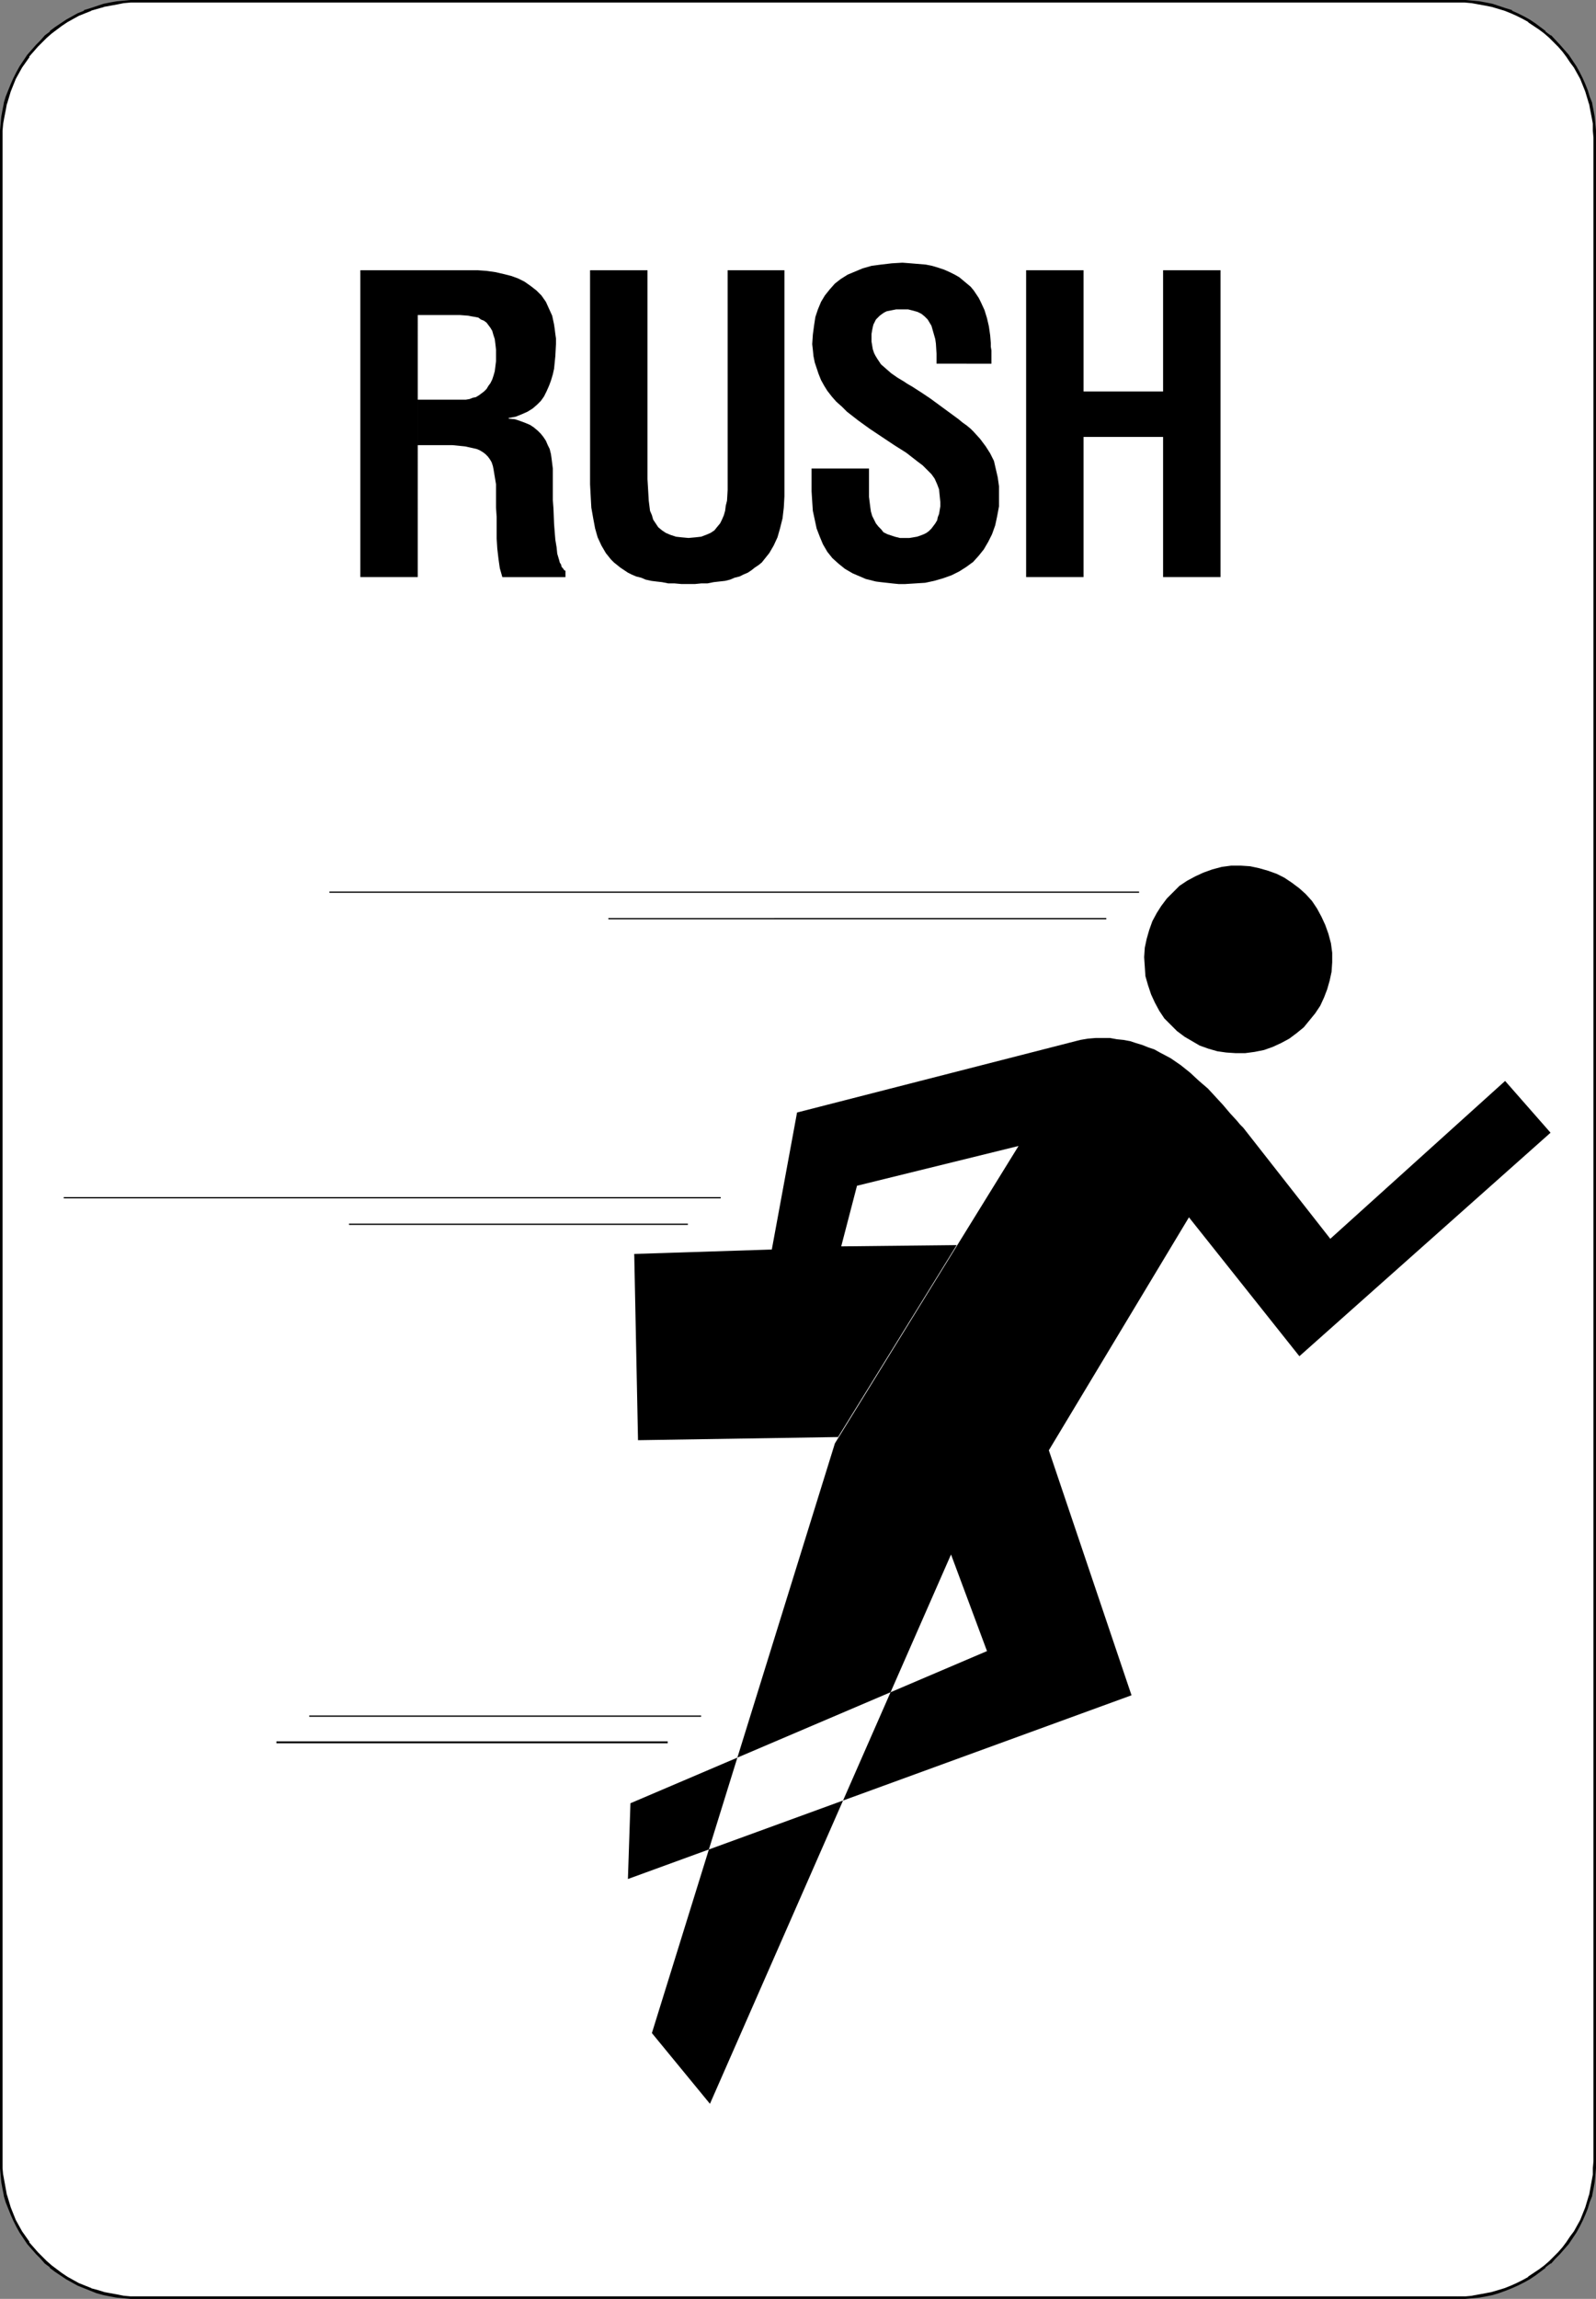
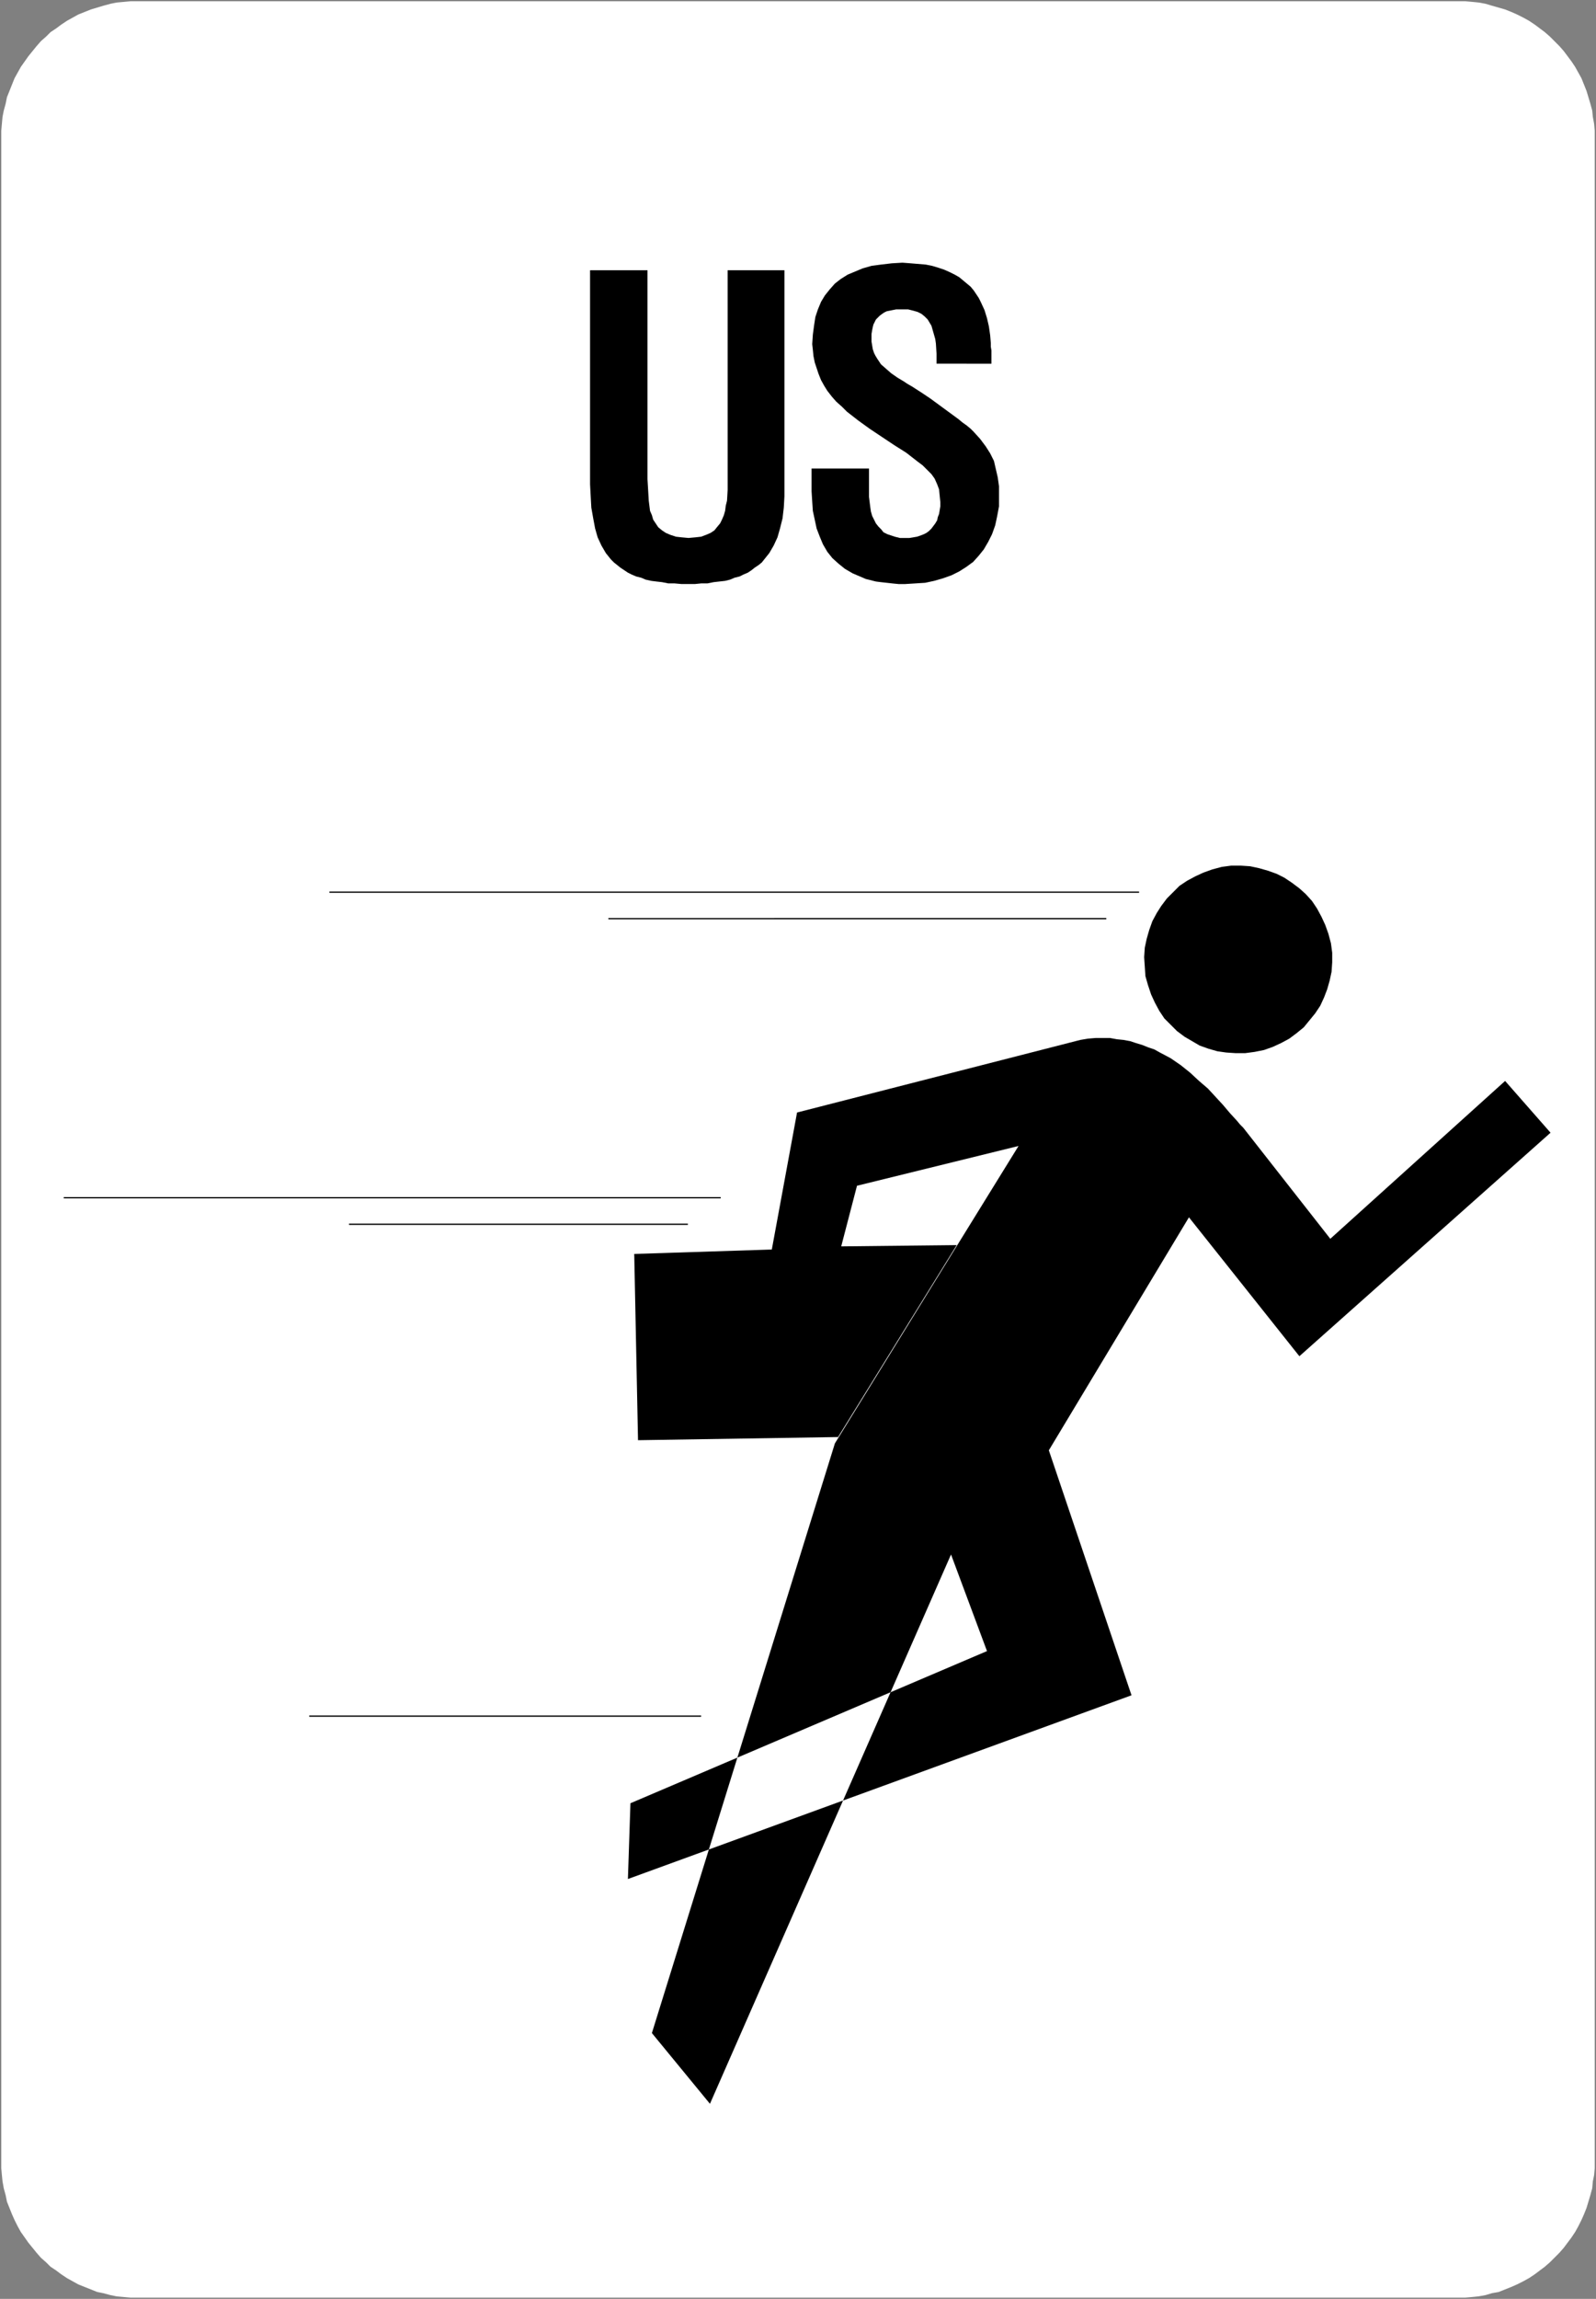
<svg xmlns="http://www.w3.org/2000/svg" xmlns:ns1="http://sodipodi.sourceforge.net/DTD/sodipodi-0.dtd" xmlns:ns2="http://www.inkscape.org/namespaces/inkscape" version="1.0" width="108.138mm" height="155.668mm" id="svg14" ns1:docname="Rush Shipment 2.wmf">
  <rect width="100%" height="100%" fill="#808080" stroke="none" />
  <ns1:namedview id="namedview14" pagecolor="#ffffff" bordercolor="#000000" borderopacity="0.25" ns2:showpageshadow="2" ns2:pageopacity="0.0" ns2:pagecheckerboard="0" ns2:deskcolor="#d1d1d1" ns2:document-units="mm" />
  <defs id="defs1">
    <pattern id="WMFhbasepattern" patternUnits="userSpaceOnUse" width="6" height="6" x="0" y="0" />
  </defs>
  <path style="fill:#ffffff;fill-opacity:1;fill-rule:evenodd;stroke:none" d="m 373.317,588.03 h 1.939 l 1.778,-0.162 1.616,-0.162 1.778,-0.323 1.616,-0.485 1.778,-0.323 1.616,-0.646 1.616,-0.646 1.454,-0.646 1.616,-0.808 1.454,-0.808 1.454,-0.97 1.293,-0.97 1.293,-0.97 1.293,-1.131 1.131,-1.131 1.293,-1.293 1.131,-1.293 0.97,-1.293 0.97,-1.293 0.97,-1.454 0.808,-1.454 0.808,-1.616 0.646,-1.454 0.646,-1.616 0.485,-1.616 0.485,-1.616 0.485,-1.778 0.162,-1.778 0.323,-1.616 0.162,-1.778 V 553.126 35.227 33.449 l -0.162,-1.778 -0.323,-1.778 -0.162,-1.616 -0.485,-1.778 -0.485,-1.616 -0.485,-1.616 -0.646,-1.616 -0.646,-1.616 -0.808,-1.454 -0.808,-1.454 -0.97,-1.454 -0.97,-1.293 -0.97,-1.293 -1.131,-1.293 -2.424,-2.424 -1.293,-1.131 -1.293,-0.97 -1.293,-0.97 -1.454,-0.97 -1.454,-0.808 -1.616,-0.808 -1.454,-0.646 -1.616,-0.646 -3.394,-0.97 -1.616,-0.485 -1.778,-0.323 -1.616,-0.162 -1.778,-0.162 H 373.317 35.231 33.453 L 31.675,0.485 29.898,0.646 28.282,0.97 26.504,1.454 23.272,2.424 21.656,3.07 20.04,3.717 18.585,4.525 17.131,5.333 15.676,6.302 14.383,7.272 12.929,8.241 11.797,9.372 10.505,10.503 9.373,11.796 7.272,14.382 l -1.939,2.747 -0.808,1.454 -0.808,1.454 -0.646,1.616 -0.646,1.616 -0.646,1.616 -0.323,1.616 -0.485,1.778 -0.323,1.616 -0.162,1.778 -0.162,1.778 v 1.778 517.9 1.778 l 0.162,1.778 0.162,1.616 0.323,1.778 0.485,1.778 0.323,1.616 0.646,1.616 0.646,1.616 0.646,1.454 0.808,1.616 0.808,1.454 1.939,2.747 2.101,2.585 1.131,1.293 1.293,1.131 1.131,1.131 1.454,0.97 1.293,0.97 1.454,0.97 1.454,0.808 1.454,0.808 1.616,0.646 1.616,0.646 1.616,0.646 1.616,0.323 1.778,0.485 1.616,0.323 1.778,0.162 1.778,0.162 h 1.778 z" id="path1" />
-   <path style="fill:#000000;fill-opacity:1;fill-rule:evenodd;stroke:none" d="m 373.317,588.353 h 1.939 l 1.778,-0.162 v 0 l 1.778,-0.162 1.778,-0.323 1.616,-0.323 v 0 l 1.616,-0.485 1.778,-0.646 v 0 l 1.616,-0.646 v 0 l 1.454,-0.646 1.616,-0.808 1.454,-0.808 v 0 l 1.454,-0.97 1.293,-0.97 1.293,-0.97 v -0.162 l 1.293,-0.97 h 0.162 l 1.131,-1.293 1.131,-1.131 v 0 l 1.131,-1.293 1.131,-1.293 v 0 l 0.97,-1.454 0.97,-1.454 v 0 l 0.808,-1.454 0.808,-1.616 0.646,-1.454 v 0 l 0.646,-1.616 v 0 l 0.485,-1.616 0.646,-1.616 v -0.162 l 0.323,-1.616 0.323,-1.778 0.162,-1.778 0.162,-1.778 v 0 -1.778 -517.9 -1.778 0 l -0.162,-1.778 -0.162,-1.778 -0.323,-1.778 -0.323,-1.616 v -0.162 l -0.646,-1.616 -0.485,-1.616 v 0 l -0.646,-1.616 v 0 l -0.646,-1.454 -0.808,-1.616 -0.808,-1.454 v 0 l -0.97,-1.454 -0.97,-1.454 v 0 l -1.131,-1.293 -1.131,-1.293 v 0 l -2.263,-2.424 h -0.162 L 395.781,8.08 V 7.918 l -1.293,-0.97 -1.293,-0.97 -1.454,-0.97 v 0 L 390.286,4.201 388.67,3.393 387.216,2.747 V 2.585 l -1.616,-0.485 v 0 l -3.394,-1.131 v 0 L 380.59,0.646 378.812,0.323 377.034,0.162 375.257,0 V 0 H 373.317 35.231 33.453 V 0 L 31.675,0.162 29.898,0.323 28.12,0.646 26.504,0.97 v 0 L 23.11,2.101 v 0 L 21.494,2.585 V 2.747 l -1.616,0.646 -1.454,0.808 -1.454,0.808 v 0 l -1.454,0.97 -1.454,0.97 -1.293,0.97 v 0.162 l -1.293,0.97 -1.131,1.293 -1.131,1.131 v 0 l -2.263,2.585 v 0 l -1.939,2.909 v 0 l -0.808,1.454 -0.808,1.616 -0.646,1.454 v 0 L 2.101,23.108 v 0 l -0.646,1.616 -0.485,1.616 v 0.162 L 0.646,28.117 0.323,29.894 0.162,31.672 v 0 L 0,33.449 v 1.778 517.9 1.778 l 0.162,1.778 v 0 l 0.162,1.778 0.323,1.778 0.323,1.616 v 0.162 l 0.485,1.616 0.646,1.616 v 0 l 0.646,1.616 v 0 l 0.646,1.454 0.808,1.616 0.808,1.454 v 0 l 1.939,2.909 v 0 l 2.263,2.585 v 0 l 1.131,1.131 1.131,1.293 1.293,0.97 v 0.162 l 1.293,0.97 1.454,0.97 1.454,0.97 v 0 l 1.454,0.808 1.454,0.808 1.616,0.646 v 0 l 1.616,0.646 v 0 l 1.616,0.646 1.778,0.485 v 0 l 1.616,0.323 1.778,0.323 1.778,0.162 v 0 l 1.778,0.162 H 35.231 373.317 V 587.707 H 35.231 33.453 l -1.778,-0.162 v 0 l -1.616,-0.323 -1.778,-0.323 -1.778,-0.323 h 0.162 l -1.616,-0.485 -1.778,-0.485 h 0.162 l -1.616,-0.646 v 0 l -1.616,-0.646 -1.454,-0.808 -1.454,-0.808 v 0 l -1.454,-0.97 -1.293,-0.97 -1.293,-0.97 v 0 l -1.293,-1.131 -1.131,-1.131 -1.131,-1.131 v 0 l -2.263,-2.585 h 0.162 l -1.939,-2.747 v 0 l -0.808,-1.454 -0.808,-1.454 -0.646,-1.616 v 0 l -0.646,-1.616 v 0 l -0.485,-1.616 -0.485,-1.616 v 0.162 l -0.323,-1.778 -0.323,-1.778 -0.323,-1.778 v 0.162 l -0.162,-1.778 V 553.126 35.227 33.449 l 0.162,-1.778 v 0 L 1.131,29.894 1.454,28.278 1.778,26.501 v 0.162 l 0.485,-1.616 0.485,-1.616 v 0 l 0.646,-1.616 v 0 l 0.646,-1.616 0.808,-1.454 0.808,-1.454 v 0 L 7.596,14.543 H 7.434 l 2.263,-2.585 v 0 l 1.131,-1.131 1.131,-1.131 1.293,-1.131 v 0 l 1.293,-0.97 1.293,-0.97 1.454,-0.97 v 0 L 18.747,4.848 20.201,4.04 21.817,3.393 v 0 L 23.433,2.747 h -0.162 L 26.666,1.778 H 26.504 l 1.778,-0.323 1.778,-0.323 1.616,-0.323 1.778,-0.162 v 0 h 1.778 338.086 1.939 -0.162 l 1.778,0.162 1.778,0.323 1.778,0.323 1.616,0.323 v 0 l 3.232,0.97 v 0 l 1.616,0.646 v 0 l 1.454,0.646 1.616,0.808 1.454,0.808 h -0.162 l 1.454,0.97 1.454,0.97 1.293,0.97 v 0 l 1.293,1.131 v 0 l 2.263,2.262 v 0 l 1.131,1.293 0.97,1.293 v 0 l 0.97,1.454 0.97,1.293 v 0 l 0.808,1.454 0.808,1.454 0.646,1.616 v 0 l 0.646,1.616 v 0 l 0.485,1.616 0.485,1.616 v -0.162 l 0.323,1.778 0.323,1.616 0.323,1.778 v 1.778 0 l 0.162,1.778 V 553.126 l -0.162,1.778 v -0.162 1.778 l -0.323,1.778 -0.323,1.778 -0.323,1.778 v -0.162 l -0.485,1.616 -0.485,1.616 v 0 l -0.646,1.616 v 0 l -0.646,1.616 -0.808,1.454 -0.808,1.454 v 0 l -0.97,1.293 -0.97,1.454 v 0 l -0.97,1.293 -1.131,1.293 v 0 l -1.131,1.131 -1.131,1.131 v 0 l -1.293,1.131 v 0 l -1.293,0.97 -1.454,0.97 -1.454,0.97 h 0.162 l -1.454,0.808 -1.616,0.808 -1.454,0.646 v 0 l -1.616,0.646 v 0 l -1.616,0.485 -1.616,0.485 v 0 l -1.616,0.323 -1.778,0.323 -1.778,0.323 h 0.162 l -1.778,0.162 h -1.939 z" id="path2" />
  <path style="fill:#000000;fill-opacity:1;fill-rule:evenodd;stroke:none" d="m 214.617,367.781 -51.23,0.808 -0.97,-47.669 35.231,-1.131 6.464,-35.065 72.563,-18.583 1.939,-0.323 1.939,-0.162 h 1.939 1.778 l 1.778,0.323 1.616,0.162 1.778,0.323 1.454,0.485 1.616,0.485 1.616,0.646 1.454,0.485 1.454,0.808 2.747,1.454 2.586,1.778 2.424,1.939 2.263,2.101 2.263,1.939 1.939,2.101 1.939,2.101 1.778,2.101 1.778,1.939 0.808,0.97 0.808,0.808 22.302,28.44 44.766,-40.398 11.636,13.25 -64.32,57.203 -28.282,-35.55 -35.877,59.627 21.171,62.697 -128.964,47.023 0.646,-19.391 91.309,-38.943 -9.212,-24.723 -61.735,140.584 -14.868,-18.098 46.867,-150.926 47.028,-76.109 -41.372,10.18 -4.04,15.513 29.574,-0.323 z" id="path3" />
  <path style="fill:#000000;fill-opacity:1;fill-rule:evenodd;stroke:none" d="m 321.279,269.211 2.424,-0.485 2.263,-0.808 2.101,-0.97 2.101,-1.131 1.939,-1.454 1.778,-1.454 1.454,-1.778 1.454,-1.778 1.293,-1.939 0.97,-2.101 0.808,-2.101 0.646,-2.262 0.485,-2.262 0.162,-2.424 V 243.841 l -0.323,-2.424 -0.646,-2.424 -0.808,-2.262 -0.97,-2.101 -1.131,-2.101 -1.293,-1.939 -1.616,-1.778 -1.616,-1.454 -1.939,-1.454 -1.939,-1.293 -1.939,-0.97 -2.263,-0.808 -2.263,-0.646 -2.263,-0.485 -2.424,-0.162 h -2.424 l -2.424,0.323 -2.424,0.646 -2.263,0.808 -2.101,0.97 -2.101,1.131 -1.939,1.293 -1.616,1.616 -1.616,1.616 -1.454,1.939 -1.131,1.778 -1.131,2.101 -0.808,2.262 -0.646,2.262 -0.485,2.262 -0.162,2.424 0.162,2.424 0.162,2.424 0.646,2.262 0.808,2.424 0.97,2.101 1.131,2.101 1.293,1.939 1.616,1.616 1.616,1.616 1.939,1.454 1.939,1.131 1.939,1.131 2.263,0.808 2.263,0.646 2.263,0.323 2.424,0.162 h 2.424 z" id="path4" />
  <path style="fill:#000000;fill-opacity:1;fill-rule:evenodd;stroke:none" d="M 84.36,228.49 H 291.705 v -0.323 H 84.36 Z" id="path5" />
  <path style="fill:#000000;fill-opacity:1;fill-rule:evenodd;stroke:none" d="m 155.791,235.277 h 127.51 v -0.323 H 155.791 Z" id="path6" />
  <path style="fill:#000000;fill-opacity:1;fill-rule:evenodd;stroke:none" d="m 16.323,306.7 h 168.235 v -0.323 H 16.323 Z" id="path7" />
  <path style="fill:#000000;fill-opacity:1;fill-rule:evenodd;stroke:none" d="m 89.37,313.487 h 86.784 v -0.323 H 89.37 Z" id="path8" />
  <path style="fill:#000000;fill-opacity:1;fill-rule:evenodd;stroke:none" d="m 79.189,439.366 h 100.359 v -0.323 H 79.189 Z" id="path9" />
-   <path style="fill:#000000;fill-opacity:1;fill-rule:evenodd;stroke:none" d="M 70.785,446.153 H 170.983 V 445.668 H 70.785 Z" id="path10" />
-   <path style="fill:#000000;fill-opacity:1;fill-rule:evenodd;stroke:none" d="m 106.985,80.634 h 10.828 l 2.101,0.162 0.808,0.162 0.97,0.162 0.808,0.162 0.646,0.485 0.808,0.323 0.646,0.485 0.485,0.646 0.485,0.646 0.485,0.808 0.323,1.131 0.323,0.97 0.162,1.293 0.162,1.454 v 1.454 1.454 l -0.162,1.293 -0.162,1.293 -0.323,1.131 -0.323,0.97 -0.485,0.97 -0.485,0.646 -0.485,0.808 -0.646,0.646 -0.646,0.485 -0.646,0.485 -0.808,0.485 -0.808,0.162 -0.808,0.323 -0.97,0.162 h -0.808 -11.474 v 11.635 h 2.586 3.232 3.071 l 3.232,0.323 1.454,0.323 1.454,0.323 0.808,0.323 0.808,0.485 0.646,0.485 0.646,0.646 0.485,0.646 0.485,0.808 0.323,0.97 0.162,0.808 0.323,1.939 0.323,1.939 v 1.939 1.939 2.101 l 0.162,2.424 v 2.585 2.909 l 0.162,2.585 0.323,2.747 0.162,1.131 0.162,1.131 0.323,1.131 0.323,1.131 h 16.161 v -1.616 l -0.323,-0.162 -0.323,-0.485 -0.323,-0.323 -0.162,-0.646 -0.323,-0.485 -0.162,-0.646 -0.485,-1.616 -0.162,-1.616 -0.323,-1.939 -0.162,-1.939 -0.162,-2.101 -0.162,-4.04 -0.162,-2.101 v -6.625 -1.454 l -0.162,-1.293 -0.162,-1.293 -0.162,-1.131 -0.323,-1.293 -0.485,-0.97 -0.485,-1.131 -0.646,-0.97 -0.646,-0.808 -0.808,-0.808 -0.97,-0.808 -0.97,-0.646 -1.131,-0.485 -1.293,-0.485 -1.454,-0.485 -1.616,-0.162 v -0.162 l 1.778,-0.323 1.616,-0.646 1.454,-0.646 1.293,-0.808 1.131,-0.97 0.97,-0.97 0.808,-1.131 0.646,-1.293 0.646,-1.454 0.485,-1.293 0.485,-1.616 0.323,-1.454 0.162,-1.616 0.162,-1.616 0.162,-3.07 v -1.454 l -0.162,-1.131 -0.162,-1.293 -0.162,-1.131 -0.485,-2.262 -0.808,-1.778 -0.808,-1.778 -1.131,-1.616 -1.293,-1.293 -1.454,-1.131 -1.616,-1.131 -1.616,-0.808 -1.778,-0.646 -1.939,-0.485 -2.101,-0.485 -2.263,-0.323 -2.263,-0.162 h -2.263 -27.797 v 78.533 h 14.706 z" id="path11" />
  <path style="fill:#000000;fill-opacity:1;fill-rule:evenodd;stroke:none" d="m 186.335,69.161 h 14.545 v 54.779 3.07 l -0.162,2.909 -0.323,2.747 -0.646,2.585 -0.646,2.262 -0.97,2.101 -1.131,1.939 -1.293,1.616 -0.646,0.808 -0.808,0.646 -0.97,0.646 -0.808,0.646 -0.97,0.646 -1.131,0.485 -0.97,0.485 -1.293,0.323 -1.131,0.485 -1.293,0.323 -1.454,0.162 -1.454,0.162 -1.616,0.323 h -1.616 l -1.616,0.162 h -1.778 -1.616 l -1.778,-0.162 h -1.616 l -1.616,-0.323 -1.454,-0.162 -1.293,-0.162 -1.454,-0.323 -1.131,-0.485 -1.293,-0.323 -1.131,-0.485 -0.97,-0.485 -0.97,-0.646 -0.97,-0.646 -0.808,-0.646 -0.808,-0.646 -0.808,-0.808 -0.646,-0.808 -0.646,-0.808 -1.131,-1.939 -0.97,-2.101 -0.646,-2.262 -0.485,-2.585 -0.485,-2.747 -0.162,-2.909 -0.162,-3.07 V 69.161 h 14.706 v 53.487 l 0.162,2.747 0.162,2.747 0.162,1.293 0.162,1.293 0.485,1.131 0.323,1.131 0.646,0.97 0.646,0.97 0.97,0.808 0.97,0.646 1.131,0.485 1.454,0.485 1.454,0.162 1.778,0.162 1.778,-0.162 1.454,-0.162 1.293,-0.485 1.131,-0.485 0.97,-0.646 0.646,-0.808 0.808,-0.97 0.485,-0.97 0.485,-1.131 0.323,-1.131 0.162,-1.293 0.323,-1.293 0.162,-2.747 v -2.747 z" id="path12" />
  <path style="fill:#000000;fill-opacity:1;fill-rule:evenodd;stroke:none" d="m 239.828,93.076 v -2.585 l -0.162,-2.585 -0.162,-1.131 -0.323,-1.131 -0.323,-1.131 -0.323,-1.131 -0.485,-0.808 -0.485,-0.808 -0.808,-0.808 -0.808,-0.646 -0.97,-0.485 -1.131,-0.323 -1.293,-0.323 h -1.293 -1.778 l -1.616,0.323 -0.808,0.162 -0.646,0.323 -0.485,0.323 -0.646,0.485 -0.485,0.485 -0.485,0.485 -0.323,0.646 -0.323,0.646 -0.162,0.646 -0.162,0.808 -0.162,0.97 v 0.97 0.97 l 0.162,0.97 0.162,0.97 0.323,0.97 0.323,0.646 0.485,0.808 0.97,1.454 1.293,1.131 1.293,1.131 1.616,1.131 1.616,0.97 0.97,0.646 1.131,0.646 2.263,1.454 2.424,1.616 2.424,1.778 2.424,1.778 2.424,1.778 0.97,0.808 1.131,0.808 0.97,0.808 0.808,0.808 1.616,1.778 1.454,1.939 1.131,1.778 0.97,1.939 0.485,2.101 0.485,2.101 0.323,2.262 v 2.424 2.747 l -0.485,2.585 -0.485,2.262 -0.808,2.262 -0.97,1.939 -1.131,1.939 -1.293,1.616 -1.454,1.616 -1.778,1.293 -1.778,1.131 -1.939,0.97 -2.263,0.808 -2.263,0.646 -2.263,0.485 -2.586,0.162 -2.586,0.162 h -1.616 l -1.616,-0.162 -1.454,-0.162 -1.454,-0.162 -1.293,-0.162 -1.293,-0.323 -1.293,-0.323 -1.131,-0.485 -1.131,-0.485 -1.131,-0.485 -1.939,-1.131 -1.616,-1.293 -1.616,-1.454 -1.293,-1.616 -1.131,-1.939 -0.808,-1.939 -0.808,-2.101 -0.485,-2.262 -0.485,-2.262 -0.162,-2.424 -0.162,-2.585 v -5.817 h 14.706 v 4.525 1.454 1.293 l 0.162,1.293 0.162,1.293 0.162,1.131 0.323,1.131 0.485,0.97 0.485,0.97 0.646,0.808 0.646,0.646 0.646,0.808 0.97,0.485 0.97,0.323 0.97,0.323 1.293,0.323 h 1.293 1.131 l 0.97,-0.162 0.97,-0.162 0.97,-0.323 0.808,-0.323 0.646,-0.323 0.646,-0.485 0.646,-0.646 0.485,-0.646 0.485,-0.646 0.485,-0.808 0.162,-0.808 0.323,-0.808 0.162,-0.97 0.162,-0.97 v -1.131 l -0.162,-1.616 -0.162,-1.616 -0.485,-1.293 -0.646,-1.454 -0.808,-1.131 -1.131,-1.131 -1.131,-1.131 -1.293,-0.97 -2.909,-2.262 -3.071,-1.939 -6.303,-4.201 -2.909,-2.101 -2.909,-2.262 -1.293,-1.293 -1.454,-1.293 -1.131,-1.293 -1.131,-1.454 -0.808,-1.293 -0.808,-1.454 -0.646,-1.616 -0.485,-1.454 -0.485,-1.454 -0.323,-1.616 -0.162,-1.616 -0.162,-1.454 0.162,-2.424 0.323,-2.424 0.323,-2.101 0.646,-1.939 0.808,-1.939 0.97,-1.616 1.293,-1.616 1.293,-1.454 1.454,-1.131 1.778,-1.131 1.939,-0.808 1.939,-0.808 2.263,-0.646 2.424,-0.323 2.747,-0.323 2.747,-0.162 2.101,0.162 1.939,0.162 1.939,0.162 1.616,0.323 1.616,0.485 1.454,0.485 1.454,0.646 1.293,0.646 1.131,0.646 0.97,0.808 0.97,0.808 0.97,0.808 0.808,0.97 0.646,0.97 0.646,0.97 0.485,0.97 0.97,2.101 0.646,2.101 0.485,2.101 0.323,2.262 0.162,1.939 v 0.97 l 0.162,0.97 v 1.778 1.616 z" id="path13" />
-   <path style="fill:#000000;fill-opacity:1;fill-rule:evenodd;stroke:none" d="M 262.777,147.694 V 69.161 H 277.483 v 31.025 h 20.363 V 69.161 H 312.552 V 147.694 H 297.846 V 111.821 H 277.483 v 35.873 z" id="path14" />
</svg>